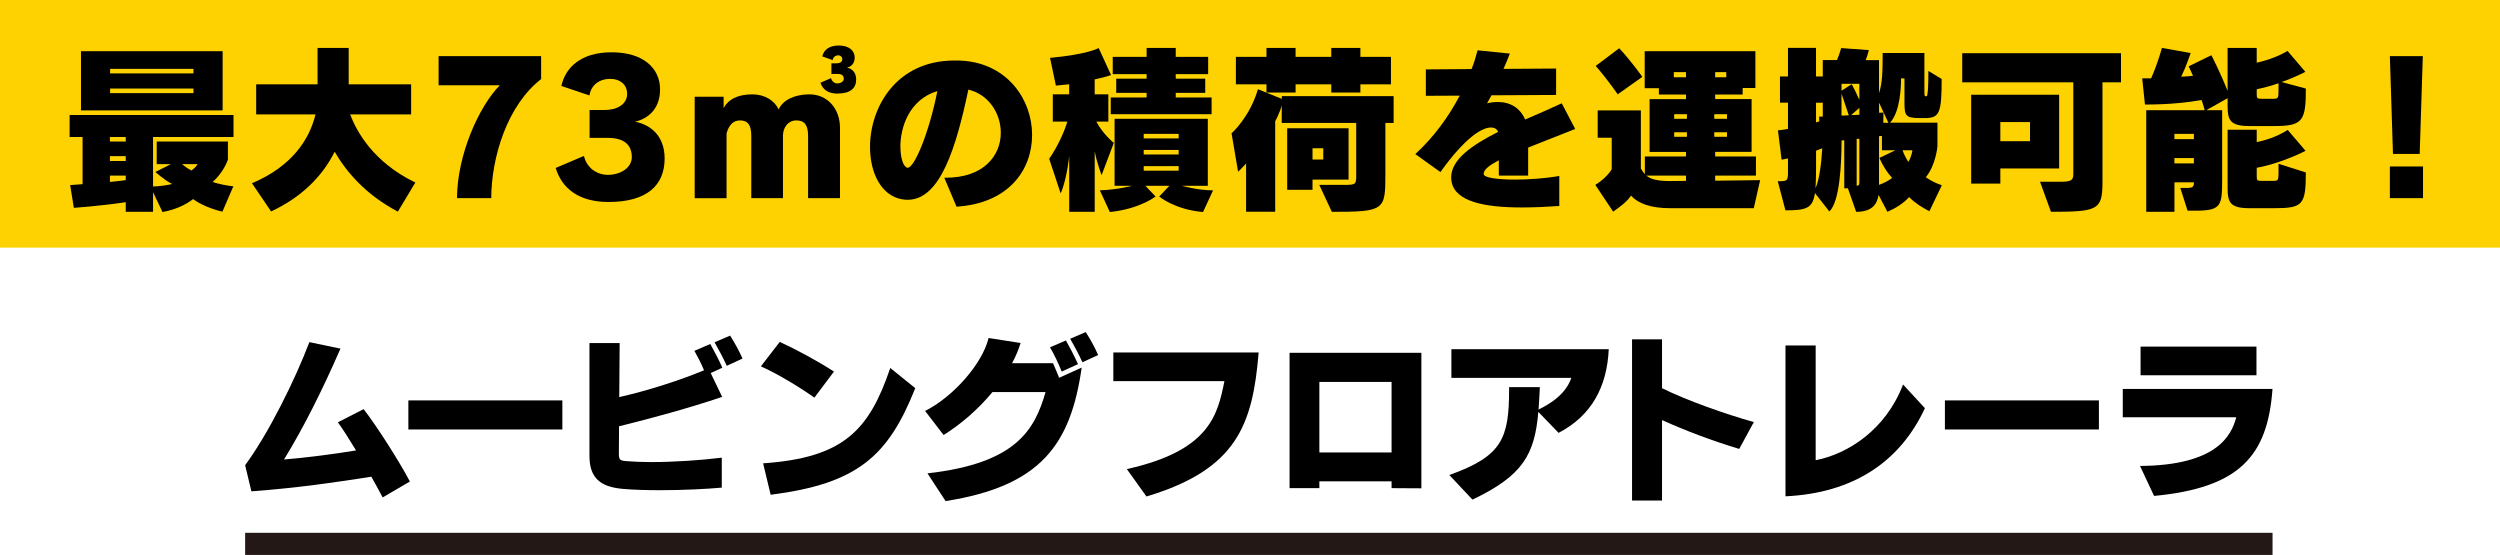
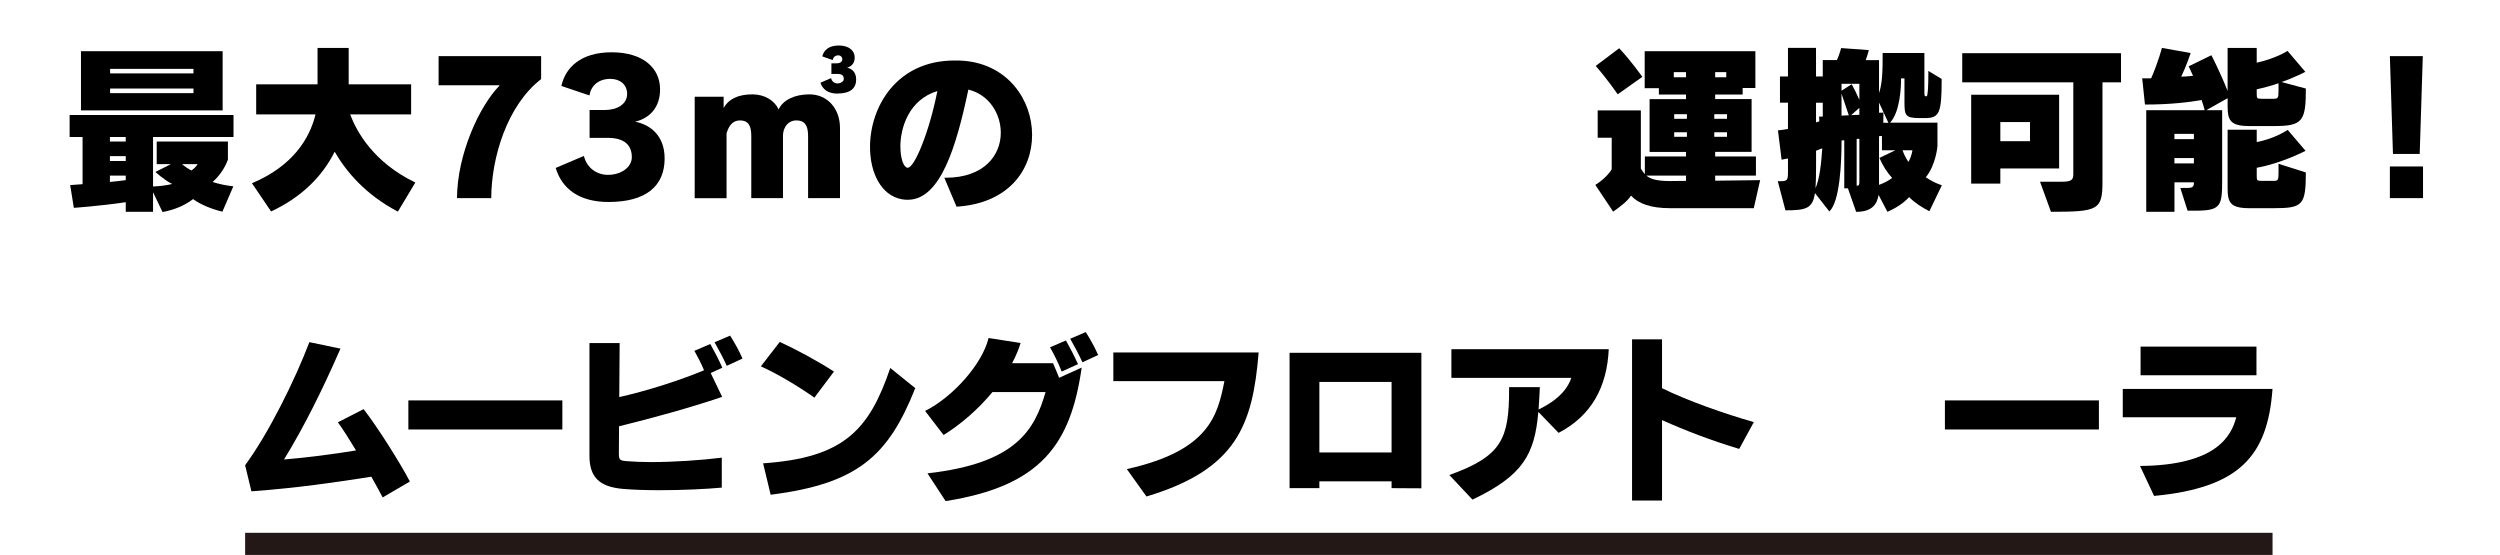
<svg xmlns="http://www.w3.org/2000/svg" id="_レイヤー_1" viewBox="0 0 581.34 129.04">
  <defs>
    <style>.cls-1{fill:#231815;}.cls-1,.cls-2,.cls-3{stroke-width:0px;}.cls-2{fill:#000;}.cls-3{fill:#fdd200;}</style>
  </defs>
-   <rect class="cls-3" width="581.34" height="57.58" />
  <path class="cls-2" d="M35.59,31.85v11.52c1.78-.08,3.3-.3,4.45-.59-1.78-.85-3.9-2.79-3.9-2.79l3.6-1.82h-3.3v-5.25h16.56v4.19c-.59,1.69-1.82,3.68-3.56,5.21.8.25,1.61.47,2.41.63.85.17,1.65.3,2.41.38l-2.54,5.89c-2.37-.55-5.04-1.61-6.82-2.92-1.95,1.48-4.23,2.46-7.11,3.01l-2.2-4.62v4.57h-6.35v-2.24c-5.97.89-12.07,1.31-12.07,1.31l-.85-5.29s1.14-.08,2.88-.21v-10.97h-3.01v-5.12h38.11v5.12h-18.71ZM18.83,25.67v-13.76h32.94v13.76H18.83ZM29.24,31.85h-3.68v1.06h3.68v-1.06ZM29.24,36.3h-3.68v1.14h3.68v-1.14ZM29.24,40.83h-3.68v1.48c1.23-.13,2.46-.25,3.68-.42v-1.06ZM44.99,16.01h-19.39v1.06h19.39v-1.06ZM44.99,20.59h-19.39v1.06h19.39v-1.06ZM42.33,38.16c.51.47,1.48,1.14,2.2,1.48.64-.47,1.06-.89,1.44-1.48h-3.64Z" />
  <path class="cls-2" d="M92.51,49.21c-7.54-3.98-11.98-9.27-14.69-13.93-2.88,5.8-7.79,10.63-14.78,13.89l-4.45-6.56c9.53-4.02,13.42-10.42,14.78-16.01h-13.8v-6.99h14.27v-8.47h7.24v8.47h14.52v6.99h-14.18c1.48,3.94,5.38,11.14,15.16,15.84l-4.07,6.78Z" />
  <path class="cls-2" d="M114.23,46.08h-7.96c.04-10.04,5.08-21.3,9.95-26.25h-14.23v-6.77h23.84v5.33c-7.88,6.1-11.56,18.17-11.6,27.69Z" />
  <path class="cls-2" d="M141.5,46.97c-6.82,0-10.84-3.09-12.28-7.92l6.56-2.79c.68,2.84,3.05,4.4,5.59,4.4,2.96,0,5.55-1.69,5.55-4.11,0-2.92-1.86-4.49-5.59-4.49h-4.23v-6.48h3.56c2.84,0,5.17-1.35,5.17-3.73,0-2.12-1.57-3.51-3.9-3.51-2.75,0-4.49,1.57-4.87,3.85l-6.52-2.2c.93-4.23,4.45-7.83,11.69-7.83s11.26,3.6,11.26,8.64c0,4.07-2.29,6.65-5.8,7.5,3.51.68,6.86,3.22,6.86,8.55,0,6.31-4.19,10.12-13.04,10.12Z" />
  <path class="cls-2" d="M187.91,46.08v-14.48c0-2.46-.8-3.6-2.71-3.6s-3.01,1.52-3.13,3.34v14.74h-7.37v-14.48c0-2.41-.72-3.6-2.62-3.6-1.74,0-2.62,1.27-3.13,3.01v15.07h-7.41v-23.58h6.73v2.62c1.02-1.91,3.13-3.18,6.69-3.18,2.92,0,5.17,1.48,6.1,3.51,1.02-2.24,3.77-3.51,7.16-3.51,4.15,0,7.11,3.26,7.11,7.83v16.3h-7.41ZM194.77,21.77c-2.24,0-3.51-1.02-3.98-2.54l2.46-1.06c.17.76.8,1.23,1.48,1.23.76,0,1.48-.47,1.48-1.02,0-.85-.47-1.19-1.48-1.19h-1.4v-2.46h1.14c.76,0,1.4-.3,1.4-.93,0-.51-.38-.93-.93-.93-.72,0-1.19.42-1.31,1.1l-2.41-.85c.3-1.35,1.4-2.54,3.85-2.54,2.33,0,3.68,1.19,3.68,2.79,0,1.27-.68,2.07-1.78,2.37,1.1.21,2.12,1.02,2.12,2.75,0,2.03-1.35,3.26-4.32,3.26Z" />
  <path class="cls-2" d="M211.12,46.46c-.47,0-.93-.04-1.44-.13-4.79-.89-7.37-6.14-7.37-12.15,0-9.19,6.06-20.11,19.65-20.11.72,0,1.48,0,2.29.08,10.12.89,15.75,9.06,15.75,17.23s-5.5,15.92-17.57,16.68l-2.84-6.73h.3c8.98,0,12.83-5.25,12.83-10.46,0-4.49-2.79-8.89-7.54-10.04-2.79,13.3-6.52,25.62-14.06,25.62ZM209.38,34.14c0,2.62.68,4.66,1.61,4.87h.08c1.61,0,5.04-8.38,6.9-17.83-6.52,1.95-8.6,8.38-8.6,12.96Z" />
-   <path class="cls-2" d="M256.17,40.74s-1.02-2.54-1.61-5.55v14.06h-5.93v-13c-.42,3.9-1.27,7.16-1.99,8.72l-2.67-8.05c1.99-2.84,3.56-6.39,4.23-8.64h-3.39v-6.35h3.81v-2.33l-3.09.3-1.36-6.44c8.98-.85,11.31-2.29,11.31-2.29l2.88,6.27s-1.14.47-3.81,1.02v3.47h3.18v6.35h-2.79c1.52,2.92,4.06,4.95,4.06,4.95l-2.84,7.5ZM279.76,49.3c-6.61-.55-10.2-3.6-10.2-3.6l2.37-2.5h-5.59l2.37,2.5s-3.77,2.92-10.63,3.6l-2.33-5.04c4.32-.17,7.49-1.06,7.49-1.06h-4.06v-15.58h21.68v15.58h-6.06s3.81,1.06,7.11,1.06h.17l-2.33,5.04ZM258.29,26.56v-3.9h8.34v-1.06h-7.07v-3.3h7.07v-1.06h-7.88v-4.02h7.88v-2.07h6.77v2.07h7.54v4.02h-7.54v1.06h6.86v3.3h-6.86v1.06h8.34v3.9h-23.46ZM274.08,31.13h-8.13v1.06h8.13v-1.06ZM274.08,34.86h-8.13v1.06h8.13v-1.06ZM274.08,38.63h-8.13v1.06h8.13v-1.06Z" />
-   <path class="cls-2" d="M322.15,28.59v11.86c0,8.43-.13,8.81-12.45,8.81l-2.92-6.27h5.97c2.5,0,2.62-.17,2.62-2.12v-12.28h-17.32v-4.07c-.51,1.86-1.52,3.68-1.52,3.68v21.04h-6.77v-11.22c-1.1,1.23-1.86,1.91-1.86,1.91l-1.52-8.93s4.19-3.64,6.14-10.25l5.55,2.24v-.63h26v6.22h-1.91ZM316.34,19.61v1.91h-6.77v-1.91h-8.3v1.91h-6.77v-1.91h-7.11v-6.39h7.11v-2.07h6.77v2.07h8.3v-2.07h6.77v2.07h7.11v6.39h-7.11ZM305.21,41.76v2.37h-5.89v-14.31h14.27v11.94h-8.38ZM307.71,34.48h-2.5v2.62h2.5v-2.62Z" />
-   <path class="cls-2" d="M355.35,34.31v6.52h-6.82v-3.56c-2.16,1.14-3.51,2.16-3.51,3.09v.17c.13.8,3.22,1.23,7.28,1.23,3.18,0,6.99-.25,10.29-.85v6.99c-2.96.21-5.97.34-8.76.34-8.51,0-15.5-1.31-16.3-6.05-.04-.3-.08-.59-.08-.93,0-4.15,4.79-7.5,10.92-10.59-.25-.63-.8-1.02-1.69-1.02-2.12,0-6.1,2.46-11.73,10.37l-5.84-4.19c4.23-3.85,7.75-8.68,10.33-13.59l-7.88.04v-6.14l10.63-.08c.59-1.44,1.02-2.92,1.4-4.36l7.5.76c-.42,1.14-.93,2.37-1.48,3.56l12.24-.08v6.14l-15.03.08c-.38.72-.72,1.35-1.02,1.86.89-.21,1.69-.3,2.5-.3,2.96,0,5.21,1.44,6.35,4.07,2.88-1.23,5.8-2.5,8.51-3.77l3.13,5.97c-3.64,1.48-7.5,2.92-10.92,4.32Z" />
  <path class="cls-2" d="M407.81,48.41h-19.48c-4.45,0-7.37-1.06-9.06-2.92-.89,1.35-2.37,2.46-4.15,3.73l-4.15-6.22c2.79-1.74,3.81-3.64,3.81-3.64v-7.33h-3.26v-6.35h10.04v13.51c.3.51.59.93.93,1.31v-4.11h9.57v-1.06h-8.47v-12.28h8.47v-1.06h-6.31v-1.48h-3.3v-8.6h25.74v8.55h-2.96v1.52h-6.39v1.06h8.47v12.28h-8.47v1.06h9.48v4.45h-9.48v1.19l10.46-.13-1.48,6.52ZM376.18,21.94s-2.5-3.64-5.12-6.61l5.46-4.11c2.79,2.96,5.38,6.65,5.38,6.65l-5.72,4.06ZM392.06,40.83h-9.23c.97.8,2.41,1.27,5.5,1.27l3.73-.04v-1.23ZM392.06,16.78h-2.84v1.19h2.84v-1.19ZM392.27,26.56h-2.96v1.06h2.96v-1.06ZM392.27,30.75h-2.96v1.06h2.96v-1.06ZM401.59,26.56h-2.96v1.06h2.96v-1.06ZM401.59,30.75h-2.96v1.06h2.96v-1.06ZM401.42,16.78h-2.58v1.19h2.58v-1.19Z" />
  <path class="cls-2" d="M448.68,49.13c-1.69-.85-3.47-1.99-4.74-3.3-1.31,1.44-3.05,2.54-5.04,3.43l-2.07-3.94c-.34,2.2-1.52,3.94-5.21,3.94l-1.91-5.46h-.85v-11.18c-.21,0-.42.04-.63.04,0,5.12-.38,14.23-2.84,16.51l-3.35-4.28c-.51,3.6-2.07,4.02-6.86,4.02l-1.78-6.77c2.16,0,2.37,0,2.37-2.12v-3.18c-.55.13-.85.17-1.48.3l-.85-6.82c.89-.08,1.61-.21,2.33-.34v-6.1h-1.86v-6.1h1.86v-6.65h6.52v6.65h1.57v-3.81h3.3c.63-1.44.97-2.79.97-2.79l6.44.47s-.21.93-.72,2.33h3.09v7.66c.8-2.24.85-5.38.85-9.32h9.7v8.93c0,1.14.04,1.14.51,1.14q.42,0,.42-5.89l3.09,1.86c0,7.96-.51,9.1-3.9,9.1h-1.19c-3.34,0-3.56-.59-3.56-3.68v-5.55h-.8v.38c0,1.48-.17,7.33-2.54,9.91h11.01v5.46s-.34,4.36-2.71,7.24c1.19.8,2.33,1.4,3.73,1.86l-2.88,6.01ZM422.3,35.03v3.9c0,1.95-.04,3.39-.13,4.83.97-2.16,1.36-5.97,1.57-9.27-.34.13-.72.3-1.44.55ZM423.86,23.89h-1.57v4.57c.3-.08.51-.13.76-.25l-.04-1.1h.85v-3.22ZM432.37,19.49h-4.15v1.61l2.37-1.52c.42.72,1.27,2.46,1.78,3.64v-3.73ZM428.22,21.77v5.12c.51,0,1.23-.08,1.69-.08-.68-1.99-1.4-4.11-1.69-5.04ZM432.37,25.08l-1.91,1.69c.51,0,1.44-.08,1.91-.08v-1.61ZM432.37,32.27c-.21,0-.42.04-.63.04v10.88c.63,0,.63-.3.63-1.23v-9.7ZM436.95,23.89v2.33c.13,0,1.02-.04,1.02-.04l-.04,2.37h1.19l-2.16-4.66ZM437.62,34.94v-3.34s-.3.04-.68.08v11.31c1.27-.47,2.2-.97,3.05-1.61-1.19-1.31-2.12-2.75-2.96-4.66l3.73-1.78h-3.13ZM442.41,34.94c.25.76.76,1.82,1.36,2.71.8-1.35.93-2.71.93-2.71h-2.29Z" />
  <path class="cls-2" d="M488.9,19.15v23.2c0,6.48-1.06,6.9-11.98,6.9l-2.54-6.99h5.12c2.62,0,2.62-.72,2.62-2.12v-21h-25.83v-6.77h36.92v6.77h-4.32ZM465.15,39.18v3.51h-6.78v-20.66h20.45v17.15h-13.68ZM472.05,28.38h-6.9v4.45h6.9v-4.45Z" />
  <path class="cls-2" d="M528.88,29.31h-5.84c-4.36,0-5.04-1.31-5.04-4.57v-1.91l-4.95,2.79h3.68v16.13c0,6.1-.21,7.24-6.22,7.24h-1.82l-1.69-5.29h1.48c1.36,0,1.69-.21,1.69-1.31h-4.53v6.86h-6.56v-23.63h13.59c-.17-.72-.51-1.74-.72-2.37-2.79.51-7.24,1.06-13.17,1.06l-.64-6.1h2.08c1.69-3.85,2.5-7.07,2.5-7.07l6.69,1.19s-1.06,3.18-2.2,5.5c.85,0,2.03-.13,2.75-.21-.42-.97-1.02-2.2-1.02-2.2l5.29-2.58s2.03,3.9,3.77,8.3v-9.99h6.77v3.43c4.57-1.02,7.16-2.75,7.16-2.75l4.15,4.87s-2.84,1.48-5.55,2.37l5.67,1.52c0,7.54-.72,8.72-7.33,8.72ZM510.16,31.13h-4.53v1.23h4.53v-1.23ZM510.16,36.76h-4.53v1.23h4.53v-1.23ZM528.88,48.41h-5.84c-4.36,0-5.04-1.31-5.04-4.57v-13.68h6.77v2.88c4.36-.85,7.2-2.84,7.2-2.84l4.15,4.87s-5.59,2.92-11.35,3.94v1.86c0,1.06.04,1.19,1.14,1.19h2.62c1.14,0,1.31-.08,1.31-1.78v-2.2l6.35,2.03c0,7.54-.72,8.3-7.33,8.3ZM529.85,19.36c-1.61.55-3.3,1.02-5.08,1.4v1.02c0,1.06.04,1.19,1.14,1.19h2.62c1.14,0,1.31-.08,1.31-1.78v-1.82Z" />
  <path class="cls-2" d="M562.67,35.79h-6.22l-.72-22.74h7.66l-.72,22.74ZM555.73,46.08v-7.37h7.71v7.37h-7.71Z" />
  <path class="cls-2" d="M88.98,115.67c-.65-1.29-1.59-2.93-2.63-4.82-8.44,1.33-17.26,2.62-27.89,3.4l-1.46-6.07c5.51-7.49,11.62-19.89,14.94-28.62l7.23,1.51c-4.22,9.64-8.48,18.21-13.13,25.78,4.91-.39,11.88-1.29,16.75-2.11-1.55-2.58-3.1-4.99-4.22-6.54l5.98-3.06c3.19,4.09,8.44,12.4,10.76,16.83l-6.33,3.7Z" />
  <path class="cls-2" d="M94.96,99.87v-6.76h35.81v6.76h-35.81Z" />
  <path class="cls-2" d="M165.26,86.74l2.67,5.55c-7.92,2.67-15.88,4.82-23.98,6.84l-.04,6.29c0,1.55.26,1.68,1.76,1.81,1.59.13,3.57.22,5.68.22,5.38,0,11.79-.43,16.49-1.03v6.97c-3.7.34-9.21.6-14.42.6-3.1,0-6.11-.09-8.52-.3-5.51-.47-7.83-2.71-7.83-7.71v-26.21h7.02l-.09,12.57c6.67-1.51,14.29-3.96,19.71-6.24-.65-1.59-1.38-2.97-2.24-4.52l3.7-1.59c1.08,1.94,1.89,3.49,2.8,5.51l-2.71,1.25ZM169,85.06c-.86-1.89-1.77-3.57-2.84-5.47l3.62-1.55c1.21,1.94,2.02,3.4,2.88,5.34l-3.66,1.68Z" />
  <path class="cls-2" d="M189.37,92.46c-3.44-2.45-8.82-5.68-12.44-7.27l4.39-5.68c3.79,1.72,8.65,4.35,12.61,6.89l-4.56,6.07ZM179.21,115.06l-1.76-7.32c18.64-1.29,24.62-7.58,29.57-22.17l5.81,4.69c-6.29,15.84-13.43,22.21-33.62,24.79Z" />
  <path class="cls-2" d="M219.89,116.53l-4.22-6.46c20.66-2.32,24.92-10.12,27.46-18.9h-12.35c-3.23,3.92-7.28,7.45-11.36,9.99l-4.3-5.6c6.59-3.31,13.34-11.02,14.76-16.96l7.45,1.16c-.47,1.51-1.12,3.1-1.98,4.69h9.51c.56,1.25,1.08,2.54,1.42,3.4l5.25-2.37c-2.54,17.82-9.43,27.55-31.64,31.04ZM246.88,86.4c-.82-2.07-1.64-3.74-2.71-5.64l3.7-1.59c1.08,1.94,1.89,3.49,2.8,5.51l-3.79,1.72ZM251.7,84.24c-.86-1.89-1.76-3.57-2.84-5.47l3.62-1.55c1.21,1.94,2.02,3.4,2.88,5.34l-3.66,1.68Z" />
  <path class="cls-2" d="M266.59,115.45l-4.56-6.37c19.11-4.26,21.09-12.4,22.69-20.45h-25.83v-6.67h33.79c-1.38,16.87-5.12,27.21-26.08,33.49Z" />
  <path class="cls-2" d="M323.59,113.51v-1.59h-16.79v1.59h-6.93v-31.47h30.65v31.51l-6.93-.04ZM323.59,88.81h-16.79v16.4h16.79v-16.4Z" />
  <path class="cls-2" d="M362.41,100.64l-4.69-4.86c-.86,9.9-3.57,14.81-15.32,20.4l-5.38-5.72c12.22-4.39,13.9-8.39,13.9-19.97v-.47h7.15c-.09,1.81-.17,3.53-.3,5.21,5.38-2.62,6.97-5.47,7.62-7.36h-27.89v-6.67h36.59c-.39,8.7-3.96,15.45-11.67,19.46Z" />
  <path class="cls-2" d="M404.43,104.39c-6.41-1.94-12.35-4.18-17.95-6.71v18.72h-6.97v-37.49h6.97v11.36c5.94,2.93,14.64,5.98,21.35,7.88l-3.4,6.24Z" />
-   <path class="cls-2" d="M415.19,115.41v-35.08h7.02v26.69c7.45-1.46,16.27-7.02,20.32-17.61l5.08,5.51c-5.85,12.61-16.83,19.76-32.41,20.49Z" />
  <path class="cls-2" d="M452.26,99.87v-6.76h35.81v6.76h-35.81Z" />
  <path class="cls-2" d="M500.9,115.32l-3.27-6.97c17.86-.13,21.26-7.06,22.38-11.32h-26.39v-6.59h34.82c-1.12,15.58-7.66,22.99-27.55,24.88ZM497.76,87.26v-6.67h26.95v6.67h-26.95Z" />
  <rect class="cls-1" x="57" y="123.9" width="471.45" height="5.14" />
</svg>